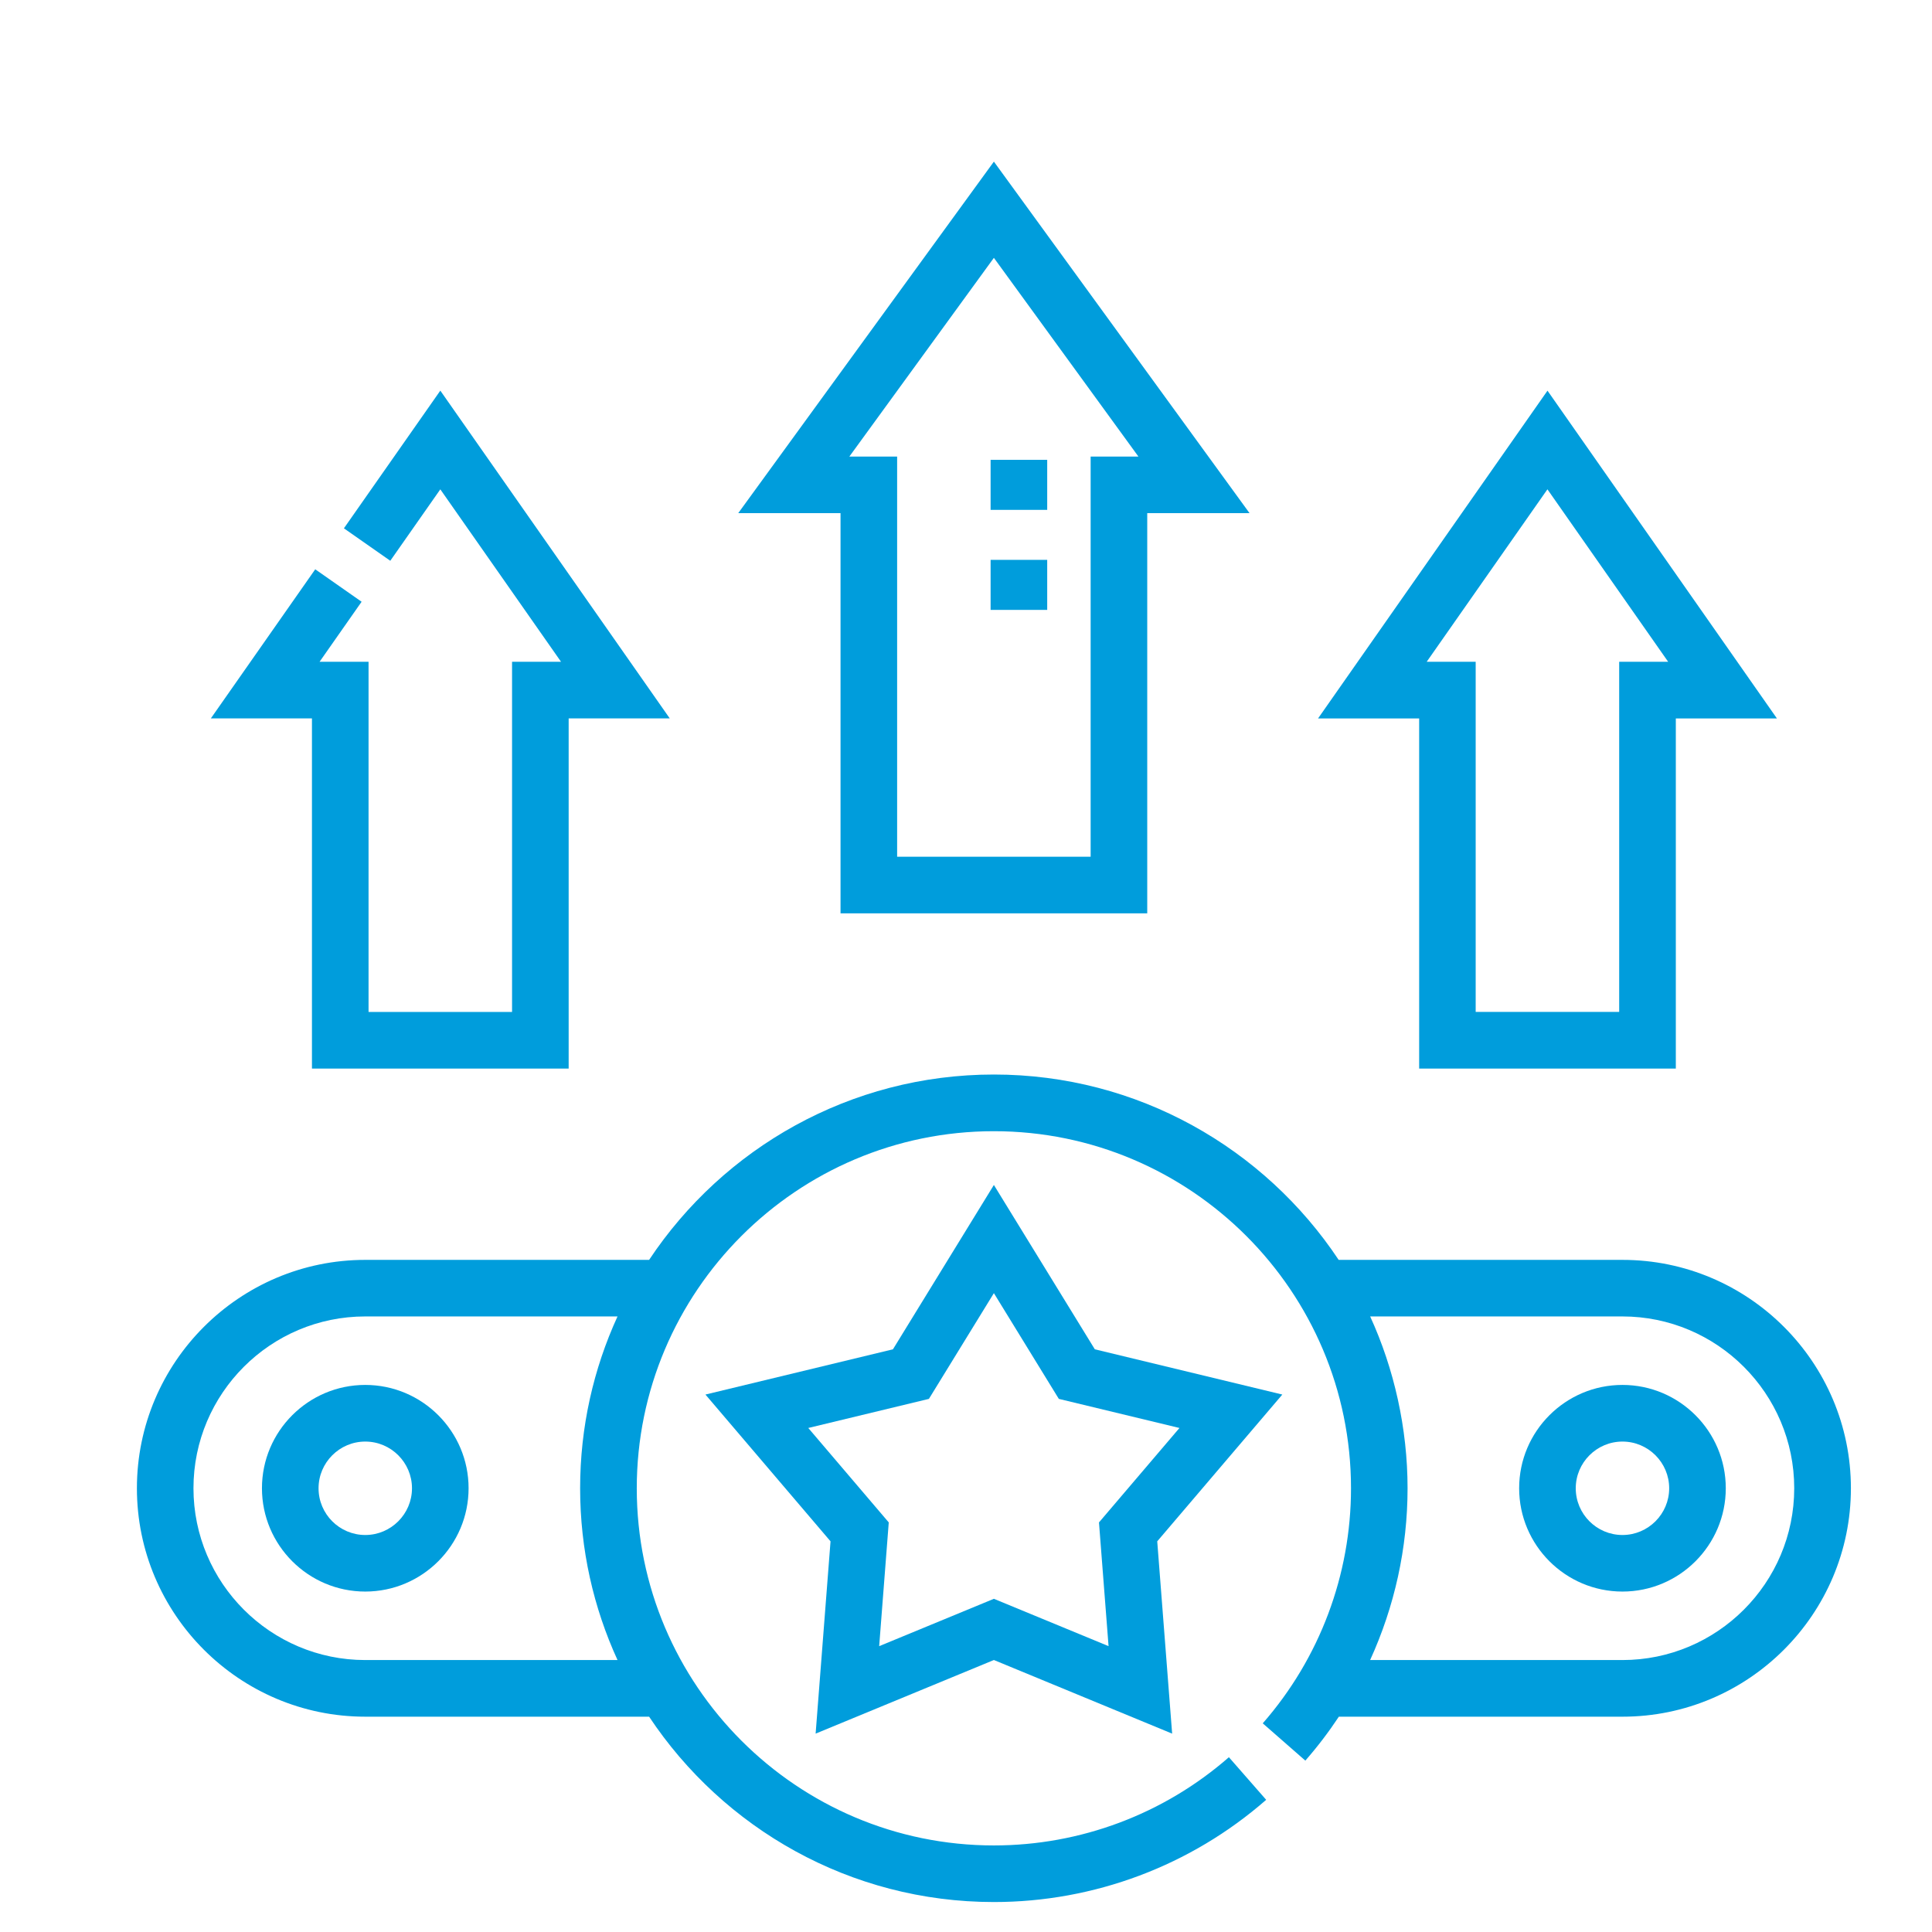
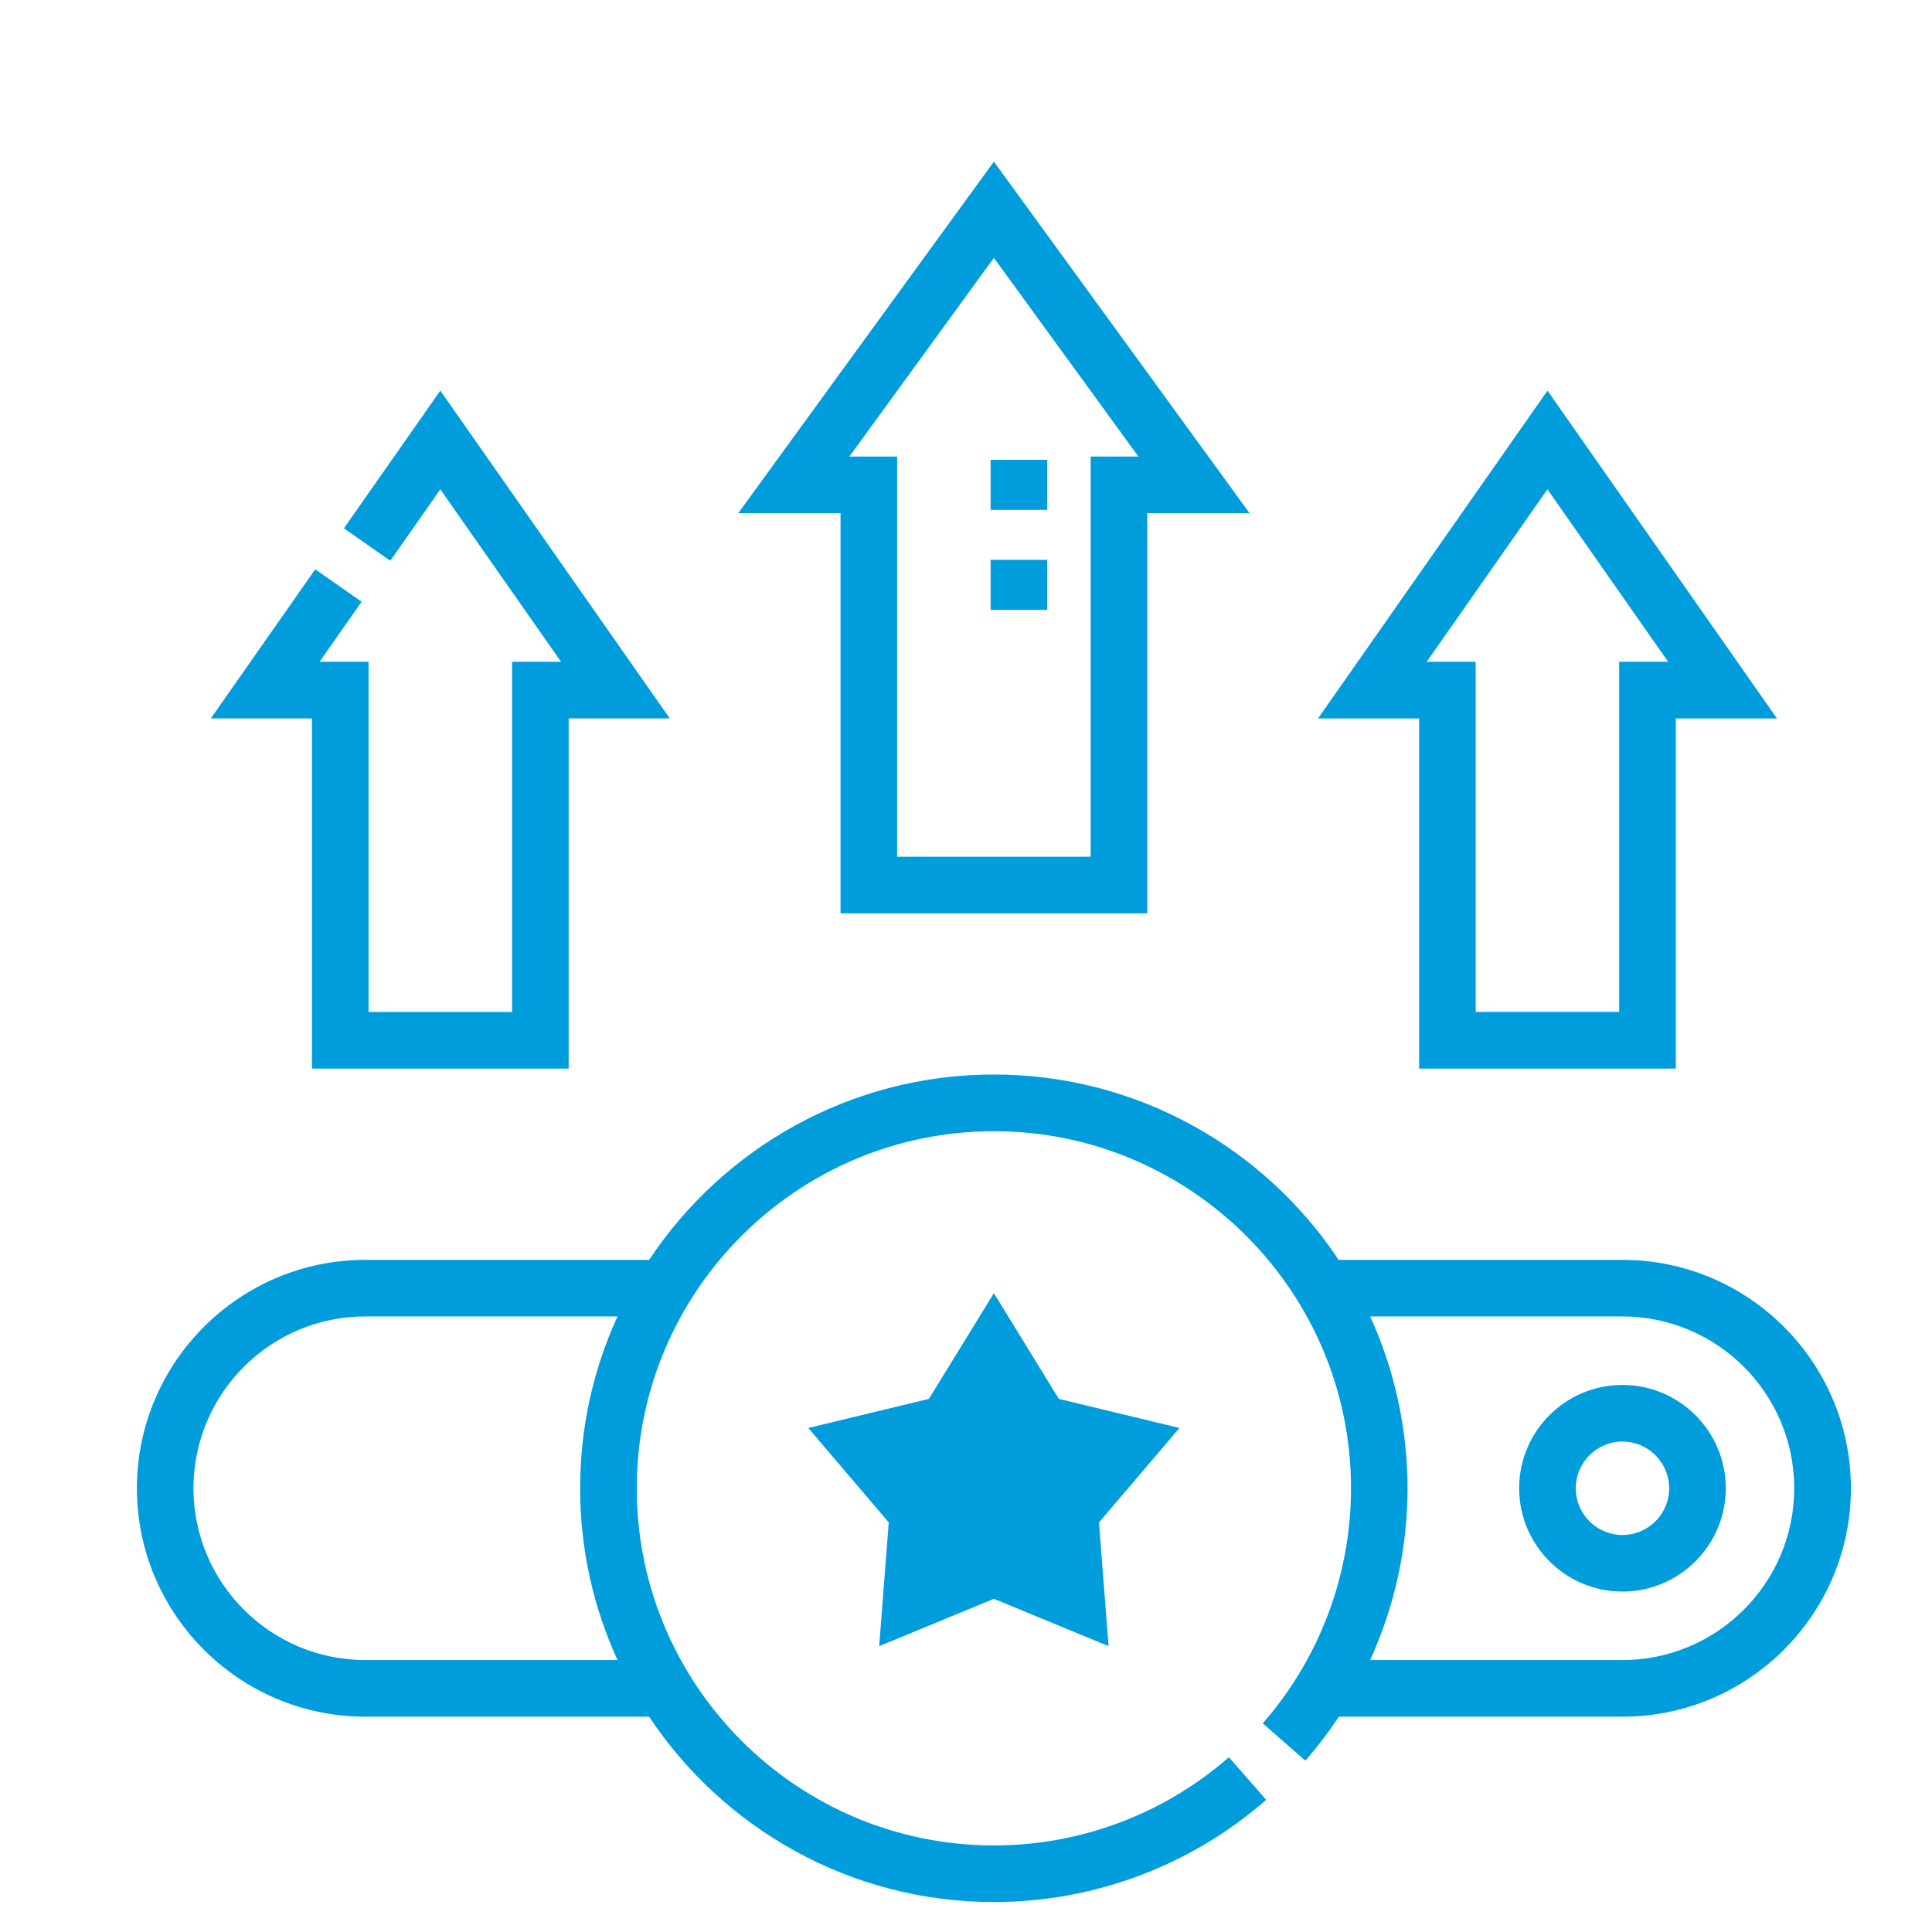
<svg xmlns="http://www.w3.org/2000/svg" id="Layer_1" version="1.1" viewBox="0 0 512 512">
  <defs>
    <style>
      .st0 {
        fill: #009ddc;
      }
    </style>
  </defs>
-   <path class="st0" d="M290.14,357.58l-26.75-43.55-26.75,43.55-49.69,11.99,33.15,38.9-3.95,50.96,47.24-19.51,47.24,19.51-3.95-50.96,33.15-38.9-49.69-11.99ZM293.79,436.25l-30.4-12.55-30.4,12.55,2.54-32.79-21.33-25.03,31.97-7.71,17.22-28.02,17.21,28.02,31.97,7.71-21.33,25.03,2.54,32.79Z" />
+   <path class="st0" d="M290.14,357.58ZM293.79,436.25l-30.4-12.55-30.4,12.55,2.54-32.79-21.33-25.03,31.97-7.71,17.22-28.02,17.21,28.02,31.97,7.71-21.33,25.03,2.54,32.79Z" />
  <path class="st0" d="M429.97,333.88h-75.21c-19.66-29.58-53.27-49.12-91.37-49.12s-71.72,19.54-91.37,49.12h-75.21c-33.37,0-60.53,27.15-60.53,60.53s27.15,60.53,60.53,60.53h75.21c19.66,29.58,53.27,49.12,91.37,49.12,26.56,0,52.18-9.62,72.16-27.09l-9.88-11.29c-17.24,15.08-39.36,23.38-62.28,23.38-52.19,0-94.64-42.46-94.64-94.64s42.46-94.64,94.64-94.64,94.64,42.46,94.64,94.64c0,22.93-8.31,45.05-23.39,62.28l11.29,9.88c3.23-3.69,6.19-7.58,8.88-11.64h75.17c33.37,0,60.53-27.15,60.53-60.53s-27.15-60.53-60.53-60.53ZM96.8,439.93c-25.1,0-45.53-20.42-45.53-45.53s20.42-45.53,45.53-45.53h66.85c-6.36,13.87-9.91,29.29-9.91,45.53s3.55,31.65,9.91,45.53h-66.85ZM429.97,439.93h-66.87c6.47-14.18,9.92-29.68,9.92-45.53s-3.55-31.65-9.91-45.53h66.85c25.1,0,45.53,20.42,45.53,45.53s-20.42,45.53-45.53,45.53Z" />
-   <path class="st0" d="M96.8,367.02c-15.1,0-27.38,12.28-27.38,27.38s12.29,27.38,27.38,27.38,27.38-12.29,27.38-27.38-12.28-27.38-27.38-27.38ZM96.8,406.79c-6.83,0-12.38-5.56-12.38-12.38s5.56-12.38,12.38-12.38,12.38,5.56,12.38,12.38-5.56,12.38-12.38,12.38Z" />
  <path class="st0" d="M429.97,367.02c-15.1,0-27.38,12.28-27.38,27.38s12.28,27.38,27.38,27.38,27.38-12.29,27.38-27.38-12.29-27.38-27.38-27.38ZM429.97,406.79c-6.83,0-12.38-5.56-12.38-12.38s5.56-12.38,12.38-12.38,12.38,5.56,12.38,12.38-5.56,12.38-12.38,12.38Z" />
  <path class="st0" d="M222.75,242.04h81.28v-106.05h27.11l-67.75-93.16-67.75,93.16h27.11v106.05ZM263.39,68.33l38.3,52.66h-12.66v106.05h-51.28v-106.05h-12.66l38.3-52.66Z" />
  <polygon class="st0" points="82.67 283.18 150.7 283.18 150.7 190.38 177.49 190.38 116.69 103.52 91.14 140.01 103.43 148.61 116.69 129.68 148.68 175.38 135.7 175.38 135.7 268.18 97.67 268.18 97.67 175.38 84.69 175.38 95.83 159.47 83.54 150.87 55.88 190.38 82.67 190.38 82.67 283.18" />
  <path class="st0" d="M376.08,283.18h68.03v-92.79h26.79l-60.8-86.86-60.8,86.86h26.79v92.79ZM410.09,129.68l31.99,45.7h-12.98v92.79h-38.03v-92.79h-12.98l31.99-45.7Z" />
  <rect class="st0" x="262.52" y="121.86" width="15" height="13.26" />
  <rect class="st0" x="262.52" y="148.37" width="15" height="13.26" />
</svg>